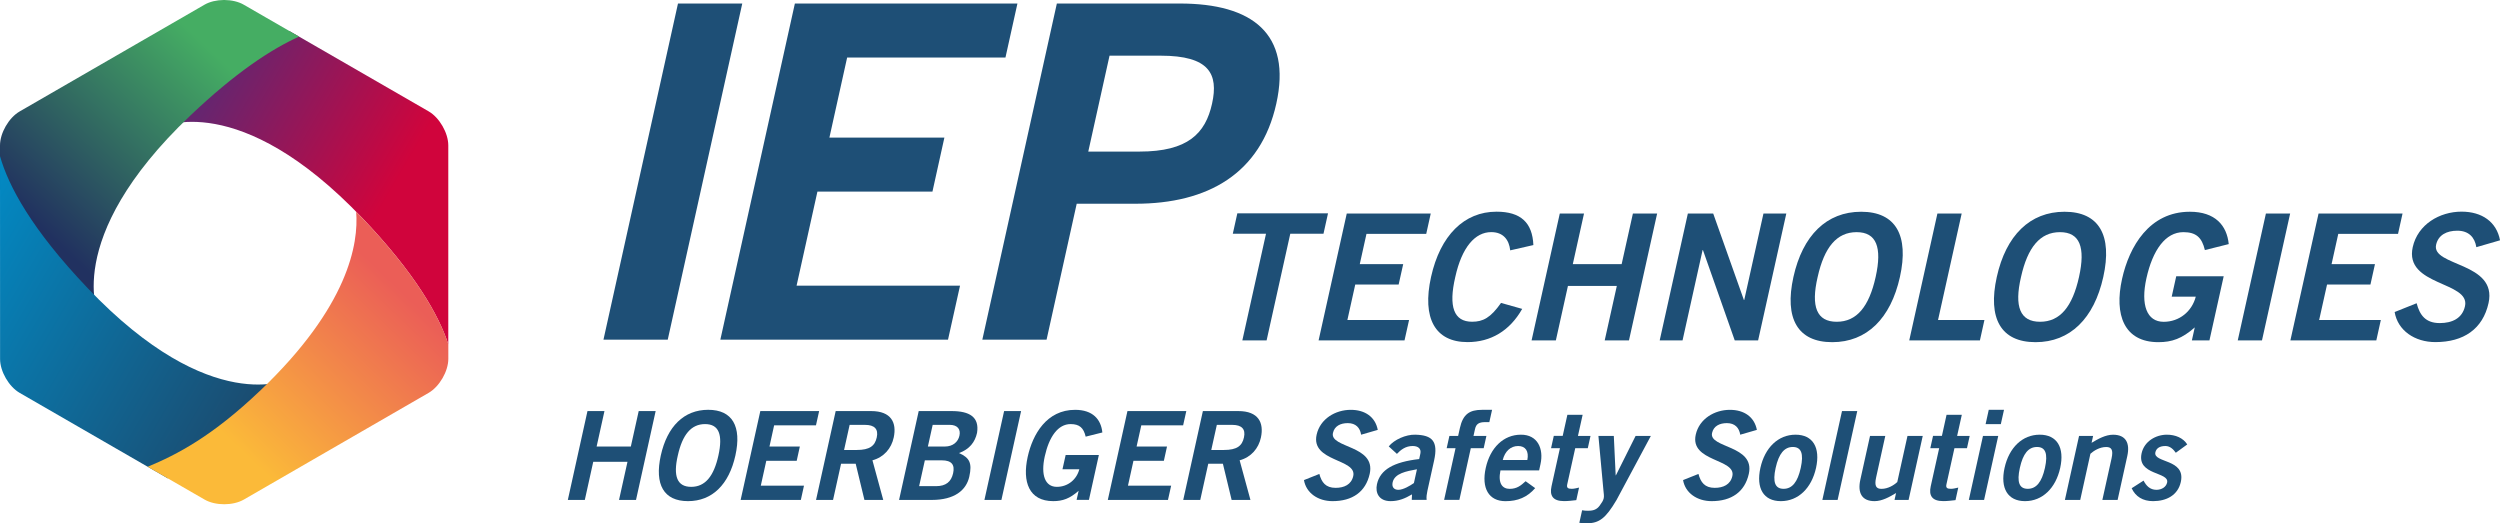
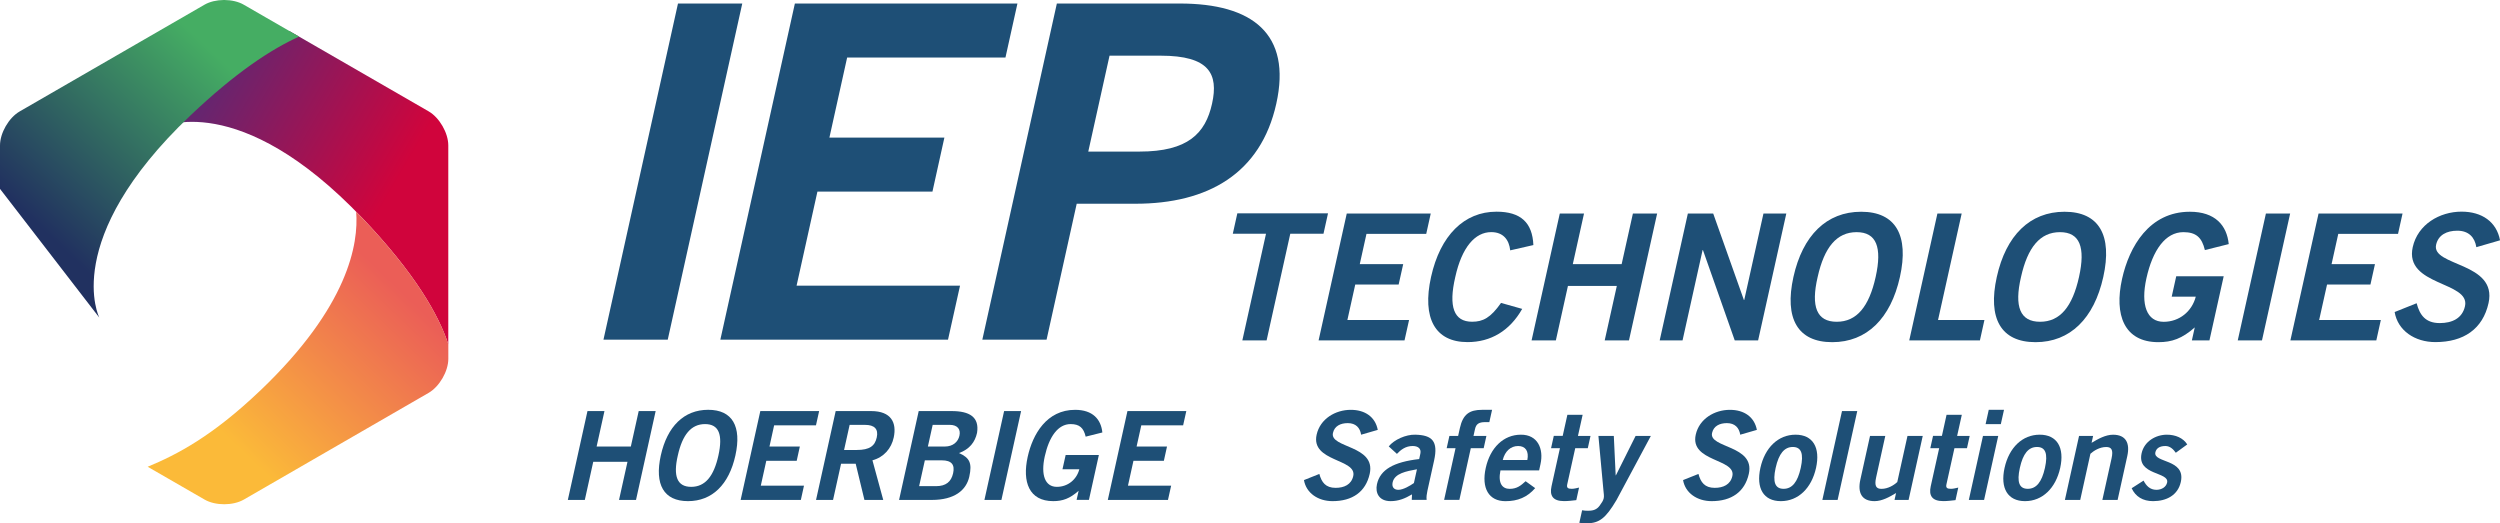
<svg xmlns="http://www.w3.org/2000/svg" id="Ebene_1" viewBox="0 0 724.2 151.59">
  <defs>
    <style>.cls-1{fill:none;}.cls-2{clip-path:url(#clippath);}.cls-3{fill:#1e4f76;}.cls-4{clip-path:url(#clippath-1);}.cls-5{clip-path:url(#clippath-3);}.cls-6{clip-path:url(#clippath-2);}.cls-7{fill:url(#Unbenannter_Verlauf_2);}.cls-8{fill:url(#Unbenannter_Verlauf_3);}.cls-9{fill:url(#Unbenannter_Verlauf_4);}.cls-10{fill:url(#Unbenannter_Verlauf_5);}</style>
    <clipPath id="clippath">
      <path class="cls-1" d="M46.54,36.93s22.53-11.45,58.49,26.31c15.19,15.95,22.02,27.95,24.83,36.49V42.1c-.01-3.6-2.57-8.04-5.69-9.84L83.85,9l-37.31,27.92Z" />
    </clipPath>
    <linearGradient id="Unbenannter_Verlauf_2" x1="21.62" y1="508.49" x2="23.93" y2="508.49" gradientTransform="translate(-12948.37 -537.07) rotate(90) scale(25.64 -25.64)" gradientUnits="userSpaceOnUse">
      <stop offset="0" stop-color="#66256f" />
      <stop offset="1" stop-color="#d0043c" />
    </linearGradient>
    <clipPath id="clippath-1">
      <path class="cls-1" d="M64.81,0c-2.02,.02-4.03,.47-5.57,1.36L5.68,32.29c-3.12,1.81-5.68,6.23-5.68,9.84v12.58l28.77,37.3s-11.45-22.52,26.31-58.48c13.09-12.47,23.52-19.31,31.56-22.92L70.59,1.35c-1.53-.88-3.54-1.33-5.56-1.35h-.23Z" />
    </clipPath>
    <linearGradient id="Unbenannter_Verlauf_3" x1="38.61" y1="526.64" x2="40.93" y2="526.64" gradientTransform="translate(1264.43 -16131.95) rotate(-180) scale(30.72 -30.72)" gradientUnits="userSpaceOnUse">
      <stop offset="0" stop-color="#45ad63" />
      <stop offset="1" stop-color="#213160" />
    </linearGradient>
    <clipPath id="clippath-2">
-       <path class="cls-1" d="M0,45.23l.02,58.75c0,3.61,2.55,8.03,5.68,9.83l42.9,24.76,35.27-28.8s-22.53,11.44-58.48-26.31C9.12,66.4,2.44,53.85,0,45.23Z" />
-     </clipPath>
+       </clipPath>
    <linearGradient id="Unbenannter_Verlauf_4" x1="22.43" y1="516.07" x2="24.74" y2="516.07" gradientTransform="translate(-25018.91 -1064.45) rotate(90) scale(48.56 -48.56)" gradientUnits="userSpaceOnUse">
      <stop offset="0" stop-color="#008fcb" />
      <stop offset="1" stop-color="#1c496c" />
    </linearGradient>
    <clipPath id="clippath-3">
      <path class="cls-1" d="M75.32,113.2c-13.77,13.11-23.93,18.44-32.54,22.01l16.49,9.51c3.12,1.8,8.23,1.8,11.36,0l53.56-30.93c3.12-1.82,5.68-6.24,5.68-9.85v-4.25c-2.83-8.54-9.66-20.51-24.83-36.43-.63-.67-1.24-1.28-1.87-1.91,.75,9.17-2.17,27.39-27.84,51.85" />
    </clipPath>
    <linearGradient id="Unbenannter_Verlauf_5" x1="40.04" y1="527.69" x2="42.35" y2="527.69" gradientTransform="translate(1255.61 -14845.45) rotate(-180) scale(28.33 -28.33)" gradientUnits="userSpaceOnUse">
      <stop offset="0" stop-color="#eb5e57" />
      <stop offset="1" stop-color="#fbba39" />
    </linearGradient>
  </defs>
  <polygon class="cls-3" points="196.4 1.02 174.81 98.4 193.43 98.4 215.02 1.02 196.4 1.02" />
  <polygon class="cls-3" points="230.26 1.02 208.67 98.4 274.62 98.4 278.1 82.76 230.75 82.76 236.79 55.51 270.11 55.51 273.57 39.87 240.26 39.87 245.4 16.67 291.26 16.67 294.73 1.02 230.26 1.02" />
  <path class="cls-3" d="M284.56,98.4L306.15,1.02h35.61c21.04,0,32.45,8.77,27.96,29-4.49,20.23-19.78,29-40.82,29h-17l-8.73,39.38h-18.61Zm30.69-54.49h14.84c14.03,0,19.11-5.26,21.02-13.89,1.91-8.63-.83-13.89-14.86-13.89h-14.84l-6.16,27.78Z" />
  <polygon class="cls-3" points="384.7 61.8 383.39 67.7 373.77 67.7 366.91 98.61 359.88 98.61 366.74 67.7 357.12 67.7 358.43 61.8 384.7 61.8" />
  <polygon class="cls-3" points="381.97 98.61 390.13 61.85 414.46 61.85 413.15 67.75 395.84 67.75 393.9 76.51 406.48 76.51 405.16 82.42 392.59 82.42 390.31 92.7 408.18 92.7 406.86 98.61 381.97 98.61" />
  <path class="cls-3" d="M437.48,72.54c-.33-3.1-2.03-5.3-5.5-5.3-4.68,0-8.51,4.38-10.41,12.98-2.01,8.6-.44,12.98,4.86,12.98,3.16,0,5.34-1.12,8.39-5.45l6.13,1.73c-3.6,6.36-9.11,9.62-15.83,9.62-9.37,0-13.24-6.87-10.57-18.89,2.67-12.02,9.59-18.89,18.96-18.89,7.02,0,10.4,3.16,10.68,9.67l-6.7,1.53Z" />
  <polygon class="cls-3" points="443.67 98.61 451.84 61.85 458.86 61.85 455.61 76.51 469.76 76.51 473.02 61.85 480.04 61.85 471.88 98.61 464.85 98.61 468.36 82.83 454.2 82.83 450.7 98.61 443.67 98.61" />
  <polygon class="cls-3" points="480.78 98.61 488.94 61.85 496.28 61.85 505.17 86.9 505.27 86.9 510.84 61.85 517.46 61.85 509.29 98.61 502.52 98.61 493.31 72.44 493.21 72.44 487.4 98.61 480.78 98.61" />
  <path class="cls-3" d="M530.76,99.12c-10.03,0-13.9-6.87-11.24-18.89,2.67-12.02,9.59-18.89,19.62-18.89s13.9,6.87,11.23,18.89c-2.67,12.02-9.59,18.89-19.62,18.89m7.07-31.87c-5.75,0-9.37,4.38-11.28,12.98-2.01,8.6-.28,12.98,5.52,12.98s9.37-4.38,11.28-12.98c1.91-8.6,.24-12.98-5.52-12.98" />
  <polygon class="cls-3" points="553.07 98.61 561.23 61.85 568.26 61.85 561.41 92.7 574.85 92.7 573.54 98.61 553.07 98.61" />
  <path class="cls-3" d="M589.66,99.12c-10.03,0-13.9-6.87-11.23-18.89,2.66-12.02,9.59-18.89,19.62-18.89s13.9,6.87,11.23,18.89c-2.67,12.02-9.59,18.89-19.62,18.89m7.07-31.87c-5.75,0-9.37,4.38-11.28,12.98-2.01,8.6-.29,12.98,5.52,12.98s9.37-4.38,11.28-12.98c1.91-8.6,.24-12.98-5.52-12.98" />
  <path class="cls-3" d="M638.71,72.44c-.87-3.67-2.57-5.19-6.23-5.19-5.19,0-8.89,5.19-10.7,13.34-1.72,7.74,.1,12.63,4.99,12.63,4.58,0,8.21-3.05,9.3-7.28h-6.97l1.31-5.91h13.75l-4.13,18.58h-5.09l.84-3.77c-3.68,3.26-6.65,4.28-10.52,4.28-9.98,0-12.85-7.94-10.54-18.33,2.08-9.37,7.88-19.45,19.64-19.45,7.33,0,10.73,3.97,11.26,9.37l-6.9,1.73Z" />
  <polygon class="cls-3" points="648.23 98.61 656.39 61.85 663.41 61.85 655.25 98.61 648.23 98.61" />
  <polygon class="cls-3" points="663.48 98.61 671.64 61.85 695.97 61.85 694.66 67.75 677.35 67.75 675.41 76.51 687.98 76.51 686.67 82.42 674.1 82.42 671.81 92.7 689.68 92.7 688.37 98.61 663.48 98.61" />
  <path class="cls-3" d="M717.35,71.62c-.44-2.85-2.2-4.79-5.51-4.79-3.06,0-5.52,1.22-6.15,4.07-1.4,6.31,17.83,4.99,15.19,16.9-1.67,7.53-7.24,11.3-15.39,11.3-6,0-10.91-3.36-11.81-8.71l6.37-2.55c.91,3.46,2.59,5.75,6.71,5.75,3.51,0,6.51-1.32,7.3-4.89,1.6-7.23-17.65-5.8-15.14-17.11,1.46-6.57,7.78-10.28,14.15-10.28,5.9,0,10.14,2.95,11.14,8.3l-6.85,1.99Z" />
  <polygon class="cls-3" points="164.49 144.82 170.18 119.08 175.1 119.08 172.83 129.35 182.74 129.35 185.02 119.08 189.93 119.08 184.24 144.82 179.32 144.82 181.77 133.77 171.85 133.77 169.41 144.82 164.49 144.82" />
  <path class="cls-3" d="M199.3,145.17c-7.02,0-9.74-4.81-7.88-13.23,1.86-8.41,6.71-13.23,13.73-13.23s9.74,4.81,7.88,13.23c-1.86,8.41-6.71,13.23-13.73,13.23m4.94-22.32c-4.03,0-6.56,3.07-7.89,9.09-1.4,6.03-.19,9.09,3.87,9.09s6.56-3.07,7.89-9.09c1.33-6.03,.16-9.09-3.87-9.09" />
  <polygon class="cls-3" points="214.55 144.82 220.25 119.08 237.29 119.08 236.37 123.21 224.25 123.21 222.9 129.35 231.7 129.35 230.79 133.48 221.98 133.48 220.39 140.68 232.9 140.68 231.99 144.82 214.55 144.82" />
  <path class="cls-3" d="M236.39,144.82l5.69-25.74h10.27c5.85,0,7.45,3.39,6.55,7.63-.67,3.17-2.84,5.74-6.17,6.63l3.13,11.48h-5.45l-2.53-10.48h-4.24l-2.32,10.48h-4.92Zm8.12-14.47h3.64c3.85,0,5.29-1.21,5.83-3.64,.53-2.42-.66-3.63-3.37-3.63h-4.49l-1.61,7.27Z" />
  <path class="cls-3" d="M266.14,119.08h9.55c5.13,0,8.07,1.71,7.34,6.31-.59,2.67-2.16,4.74-5.22,5.85,3.05,1.36,3.85,2.89,2.98,6.81-.88,3.99-4.31,6.77-10.87,6.77h-9.48l5.69-25.74Zm.11,21.75h4.92c2.85,0,4.38-1.28,4.93-3.74,.54-2.46-.42-3.74-3.27-3.74h-4.92l-1.66,7.49Zm2.54-11.48h4.92c2.35,0,3.83-1.36,4.22-3.14,.4-1.78-.48-3.14-2.83-3.14h-4.92l-1.39,6.27Z" />
  <polygon class="cls-3" points="285.17 144.82 290.87 119.08 295.79 119.08 290.09 144.82 285.17 144.82" />
  <path class="cls-3" d="M314.5,126.49c-.61-2.57-1.8-3.64-4.37-3.64-3.63,0-6.22,3.64-7.48,9.34-1.2,5.42,.08,8.84,3.5,8.84,3.21,0,5.75-2.14,6.51-5.1h-4.88l.92-4.13h9.62l-2.88,13.01h-3.57l.59-2.64c-2.57,2.28-4.66,3-7.37,3-6.99,0-9-5.56-7.39-12.83,1.45-6.56,5.5-13.62,13.74-13.62,5.13,0,7.51,2.78,7.89,6.56l-4.83,1.21Z" />
  <polygon class="cls-3" points="320.91 144.82 326.6 119.08 343.65 119.08 342.73 123.21 330.61 123.21 329.25 129.35 338.06 129.35 337.15 133.48 328.34 133.48 326.75 140.68 339.26 140.68 338.34 144.82 320.91 144.82" />
-   <path class="cls-3" d="M342.76,144.82l5.69-25.74h10.27c5.85,0,7.45,3.39,6.55,7.63-.67,3.17-2.84,5.74-6.17,6.63l3.13,11.48h-5.45l-2.53-10.48h-4.24l-2.32,10.48h-4.92Zm8.12-14.47h3.64c3.85,0,5.3-1.21,5.83-3.64,.54-2.42-.66-3.63-3.37-3.63h-4.49l-1.61,7.27Z" />
  <path class="cls-3" d="M394.29,125.92c-.31-2-1.54-3.35-3.86-3.35-2.14,0-3.86,.86-4.3,2.85-.98,4.42,12.49,3.49,10.65,11.83-1.17,5.28-5.06,7.92-10.77,7.92-4.21,0-7.64-2.35-8.28-6.1l4.46-1.78c.64,2.42,1.82,4.03,4.71,4.03,2.46,0,4.56-.93,5.11-3.42,1.12-5.06-12.36-4.07-10.61-11.98,1.02-4.6,5.44-7.2,9.9-7.2,4.13,0,7.1,2.07,7.81,5.81l-4.8,1.39Z" />
  <path class="cls-3" d="M408.96,144.82l.07-1.61c-2.05,1.21-3.89,1.96-6.21,1.96-3.35,0-4.5-2.39-3.94-4.92,.93-4.21,4.84-6.42,12.23-7.27l.34-1.57c.32-1.43-.65-2.21-2.22-2.21-2.07,0-3.45,1.1-4.57,2.28l-2.37-2.17c1.58-1.96,4.97-3.46,7.67-3.39,4.97,.11,6.7,1.92,5.47,7.49l-1.93,8.73c-.2,.93-.34,1.85-.23,2.67h-4.32Zm1.5-8.88c-3.08,.57-6.46,1.18-7.04,3.78-.31,1.39,.41,2.17,1.66,2.17,1.39,0,3.4-1.18,4.5-1.96l.88-3.99Z" />
  <path class="cls-3" d="M426.06,129.84l-3.31,14.97h-4.42l3.31-14.97h-2.57l.79-3.56h2.53l.51-2.28c.88-3.99,2.77-5.28,6.4-5.28h2.92l-.79,3.56h-1.21c-1.85,0-2.62,.57-2.94,2l-.44,2h3.74l-.79,3.56h-3.75Z" />
  <path class="cls-3" d="M434.65,136.26c-.78,3.85,.6,5.35,2.67,5.35s3.23-.93,4.62-2.21l2.77,2c-2.3,2.64-5.04,3.78-8.61,3.78-4.81,0-7.02-3.74-5.71-9.63,1.3-5.88,5.16-9.63,10.18-9.63,4.86-.03,6.66,4.07,5.68,8.52l-.4,1.82h-11.2Zm7.79-3c.5-2.57-.53-4.06-2.67-4.06s-3.82,1.5-4.46,4.06h7.13Z" />
  <path class="cls-3" d="M452.68,126.28l1.36-6.13h4.42l-1.36,6.13h3.64l-.79,3.56h-3.64l-2.32,10.48c-.22,1,.22,1.28,1.32,1.28,.68,0,1.44-.21,2.11-.36l-.8,3.64c-1.24,.14-2.34,.28-3.56,.28-3.28,0-4.2-1.64-3.62-4.28l2.44-11.05h-2.57l.79-3.56h2.57Z" />
  <path class="cls-3" d="M458.31,147.81c.65,.14,1.18,.14,1.82,.14,1.53,0,2.48-.43,3.25-1.46,.63-.89,1.03-1.43,1.19-2.17,.15-.68-.03-1.46-.08-2.21l-1.46-15.83h4.46l.54,11.41h.07l5.7-11.41h4.42l-9.95,18.57c-3.14,5.31-5.02,6.74-8.66,6.74-1.07,0-1.59-.07-2.11-.14l.81-3.64Z" />
  <path class="cls-3" d="M504.11,125.92c-.31-2-1.54-3.35-3.86-3.35-2.14,0-3.86,.86-4.3,2.85-.98,4.42,12.49,3.49,10.65,11.83-1.17,5.28-5.06,7.92-10.77,7.92-4.2,0-7.64-2.35-8.28-6.1l4.46-1.78c.64,2.42,1.82,4.03,4.71,4.03,2.46,0,4.56-.93,5.11-3.42,1.12-5.06-12.36-4.07-10.61-11.98,1.02-4.6,5.44-7.2,9.9-7.2,4.13,0,7.1,2.07,7.81,5.81l-4.8,1.39Z" />
  <path class="cls-3" d="M520.14,125.92c5.03,0,7.23,3.74,5.93,9.62-1.3,5.88-5.16,9.63-10.19,9.63s-7.23-3.74-5.93-9.63c1.3-5.88,5.16-9.62,10.19-9.62m-.79,3.56c-2.46,0-4.06,1.93-4.98,6.06-.92,4.14-.16,6.06,2.3,6.06s4.06-1.92,4.97-6.06c.91-4.13,.16-6.06-2.3-6.06" />
  <polygon class="cls-3" points="527.9 144.82 533.59 119.08 538.01 119.08 532.32 144.82 527.9 144.82" />
  <path class="cls-3" d="M556.98,126.28l-4.1,18.54h-4.07l.44-2c-1.89,1.14-4.05,2.35-6.23,2.35-3.71,0-4.95-2.42-4.12-6.2l2.81-12.69h4.42l-2.66,12.05c-.55,2.49,.06,3.28,1.56,3.28,1.92,0,3.63-1.1,4.57-1.96l2.96-13.37h4.42Z" />
  <path class="cls-3" d="M562.53,126.28l1.35-6.13h4.42l-1.36,6.13h3.64l-.79,3.56h-3.63l-2.32,10.48c-.22,1,.21,1.28,1.32,1.28,.68,0,1.44-.21,2.11-.36l-.8,3.64c-1.24,.14-2.35,.28-3.56,.28-3.28,0-4.2-1.64-3.62-4.28l2.45-11.05h-2.57l.79-3.56h2.57Z" />
  <path class="cls-3" d="M574.75,144.82h-4.42l4.1-18.54h4.42l-4.1,18.54Zm.44-21.96l.91-4.14h4.42l-.92,4.14h-4.42Z" />
  <path class="cls-3" d="M590.87,125.92c5.03,0,7.23,3.74,5.93,9.62-1.3,5.88-5.16,9.63-10.19,9.63s-7.23-3.74-5.93-9.63c1.3-5.88,5.16-9.62,10.19-9.62m-.79,3.56c-2.46,0-4.07,1.93-4.97,6.06-.92,4.14-.17,6.06,2.29,6.06s4.06-1.92,4.98-6.06c.91-4.13,.16-6.06-2.3-6.06" />
  <path class="cls-3" d="M598.16,144.82l4.1-18.54h4.07l-.44,2c1.89-1.14,4.05-2.35,6.22-2.35,3.71,0,4.96,2.42,4.12,6.2l-2.8,12.69h-4.42l2.67-12.05c.55-2.5-.06-3.28-1.56-3.28-1.92,0-3.63,1.11-4.57,1.96l-2.95,13.37h-4.42Z" />
  <path class="cls-3" d="M630.29,131.16c-.68-.96-1.63-1.96-3.02-1.96-1.71,0-2.65,.71-2.9,1.82-.7,3.17,8.87,1.82,7.37,8.59-.85,3.85-4.15,5.56-8.04,5.56-2.96,0-5.09-1.32-6.2-3.74l3.45-2.21c.72,1.43,1.83,2.67,3.72,2.67,1.57,0,2.83-.86,3.1-2.1,.71-3.17-8.82-2.03-7.39-8.49,.77-3.46,4.11-5.38,7.32-5.38,2.46,0,4.72,.93,5.9,2.82l-3.32,2.42Z" />
  <g class="cls-2">
    <rect class="cls-7" x="28.01" y="-4.5" width="120.38" height="117.73" transform="translate(-3.26 103.03) rotate(-59.67)" />
  </g>
  <g class="cls-4">
    <rect class="cls-8" x="-19.87" y="-17.11" width="126.38" height="126.23" transform="translate(-19.87 45.38) rotate(-46.15)" />
  </g>
  <g class="cls-6">
    <rect class="cls-9" x="-19.53" y="32.14" width="122.92" height="119.52" transform="translate(-58.57 81.68) rotate(-59.67)" />
  </g>
  <g class="cls-5">
    <rect class="cls-10" x="25.45" y="43.04" width="121.74" height="121.8" transform="translate(-48.46 94.54) rotate(-46.3)" />
  </g>
</svg>